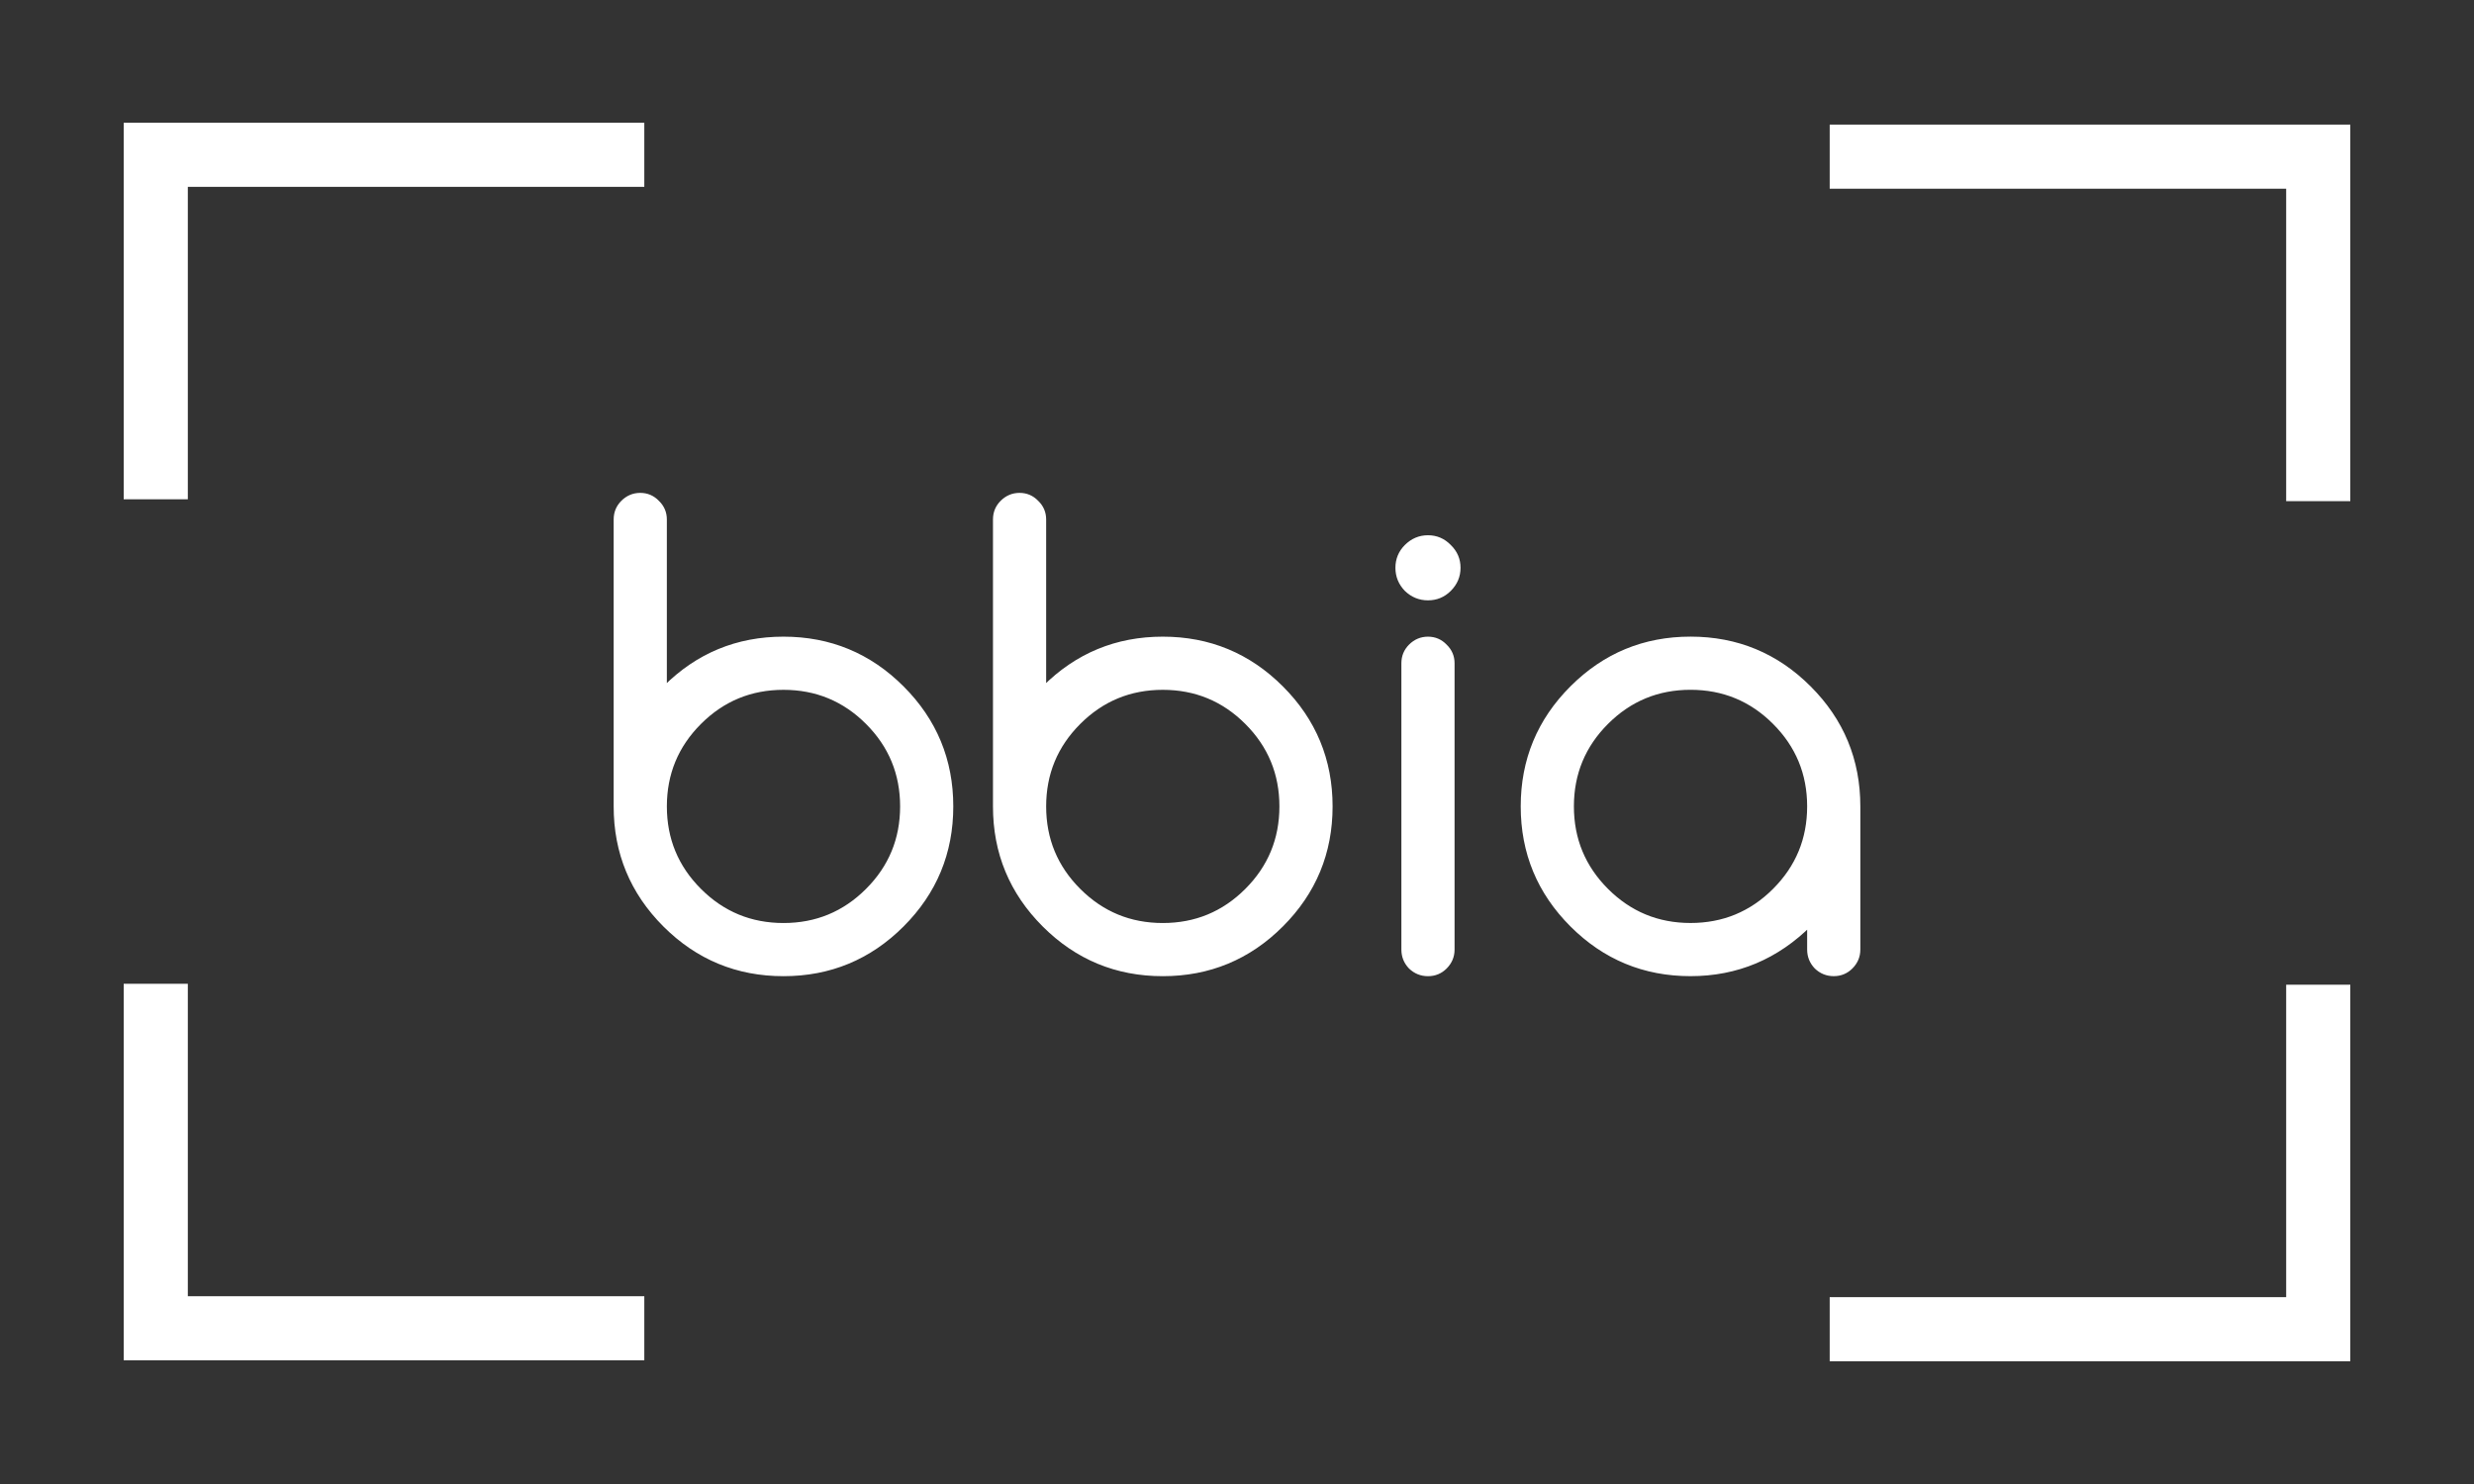
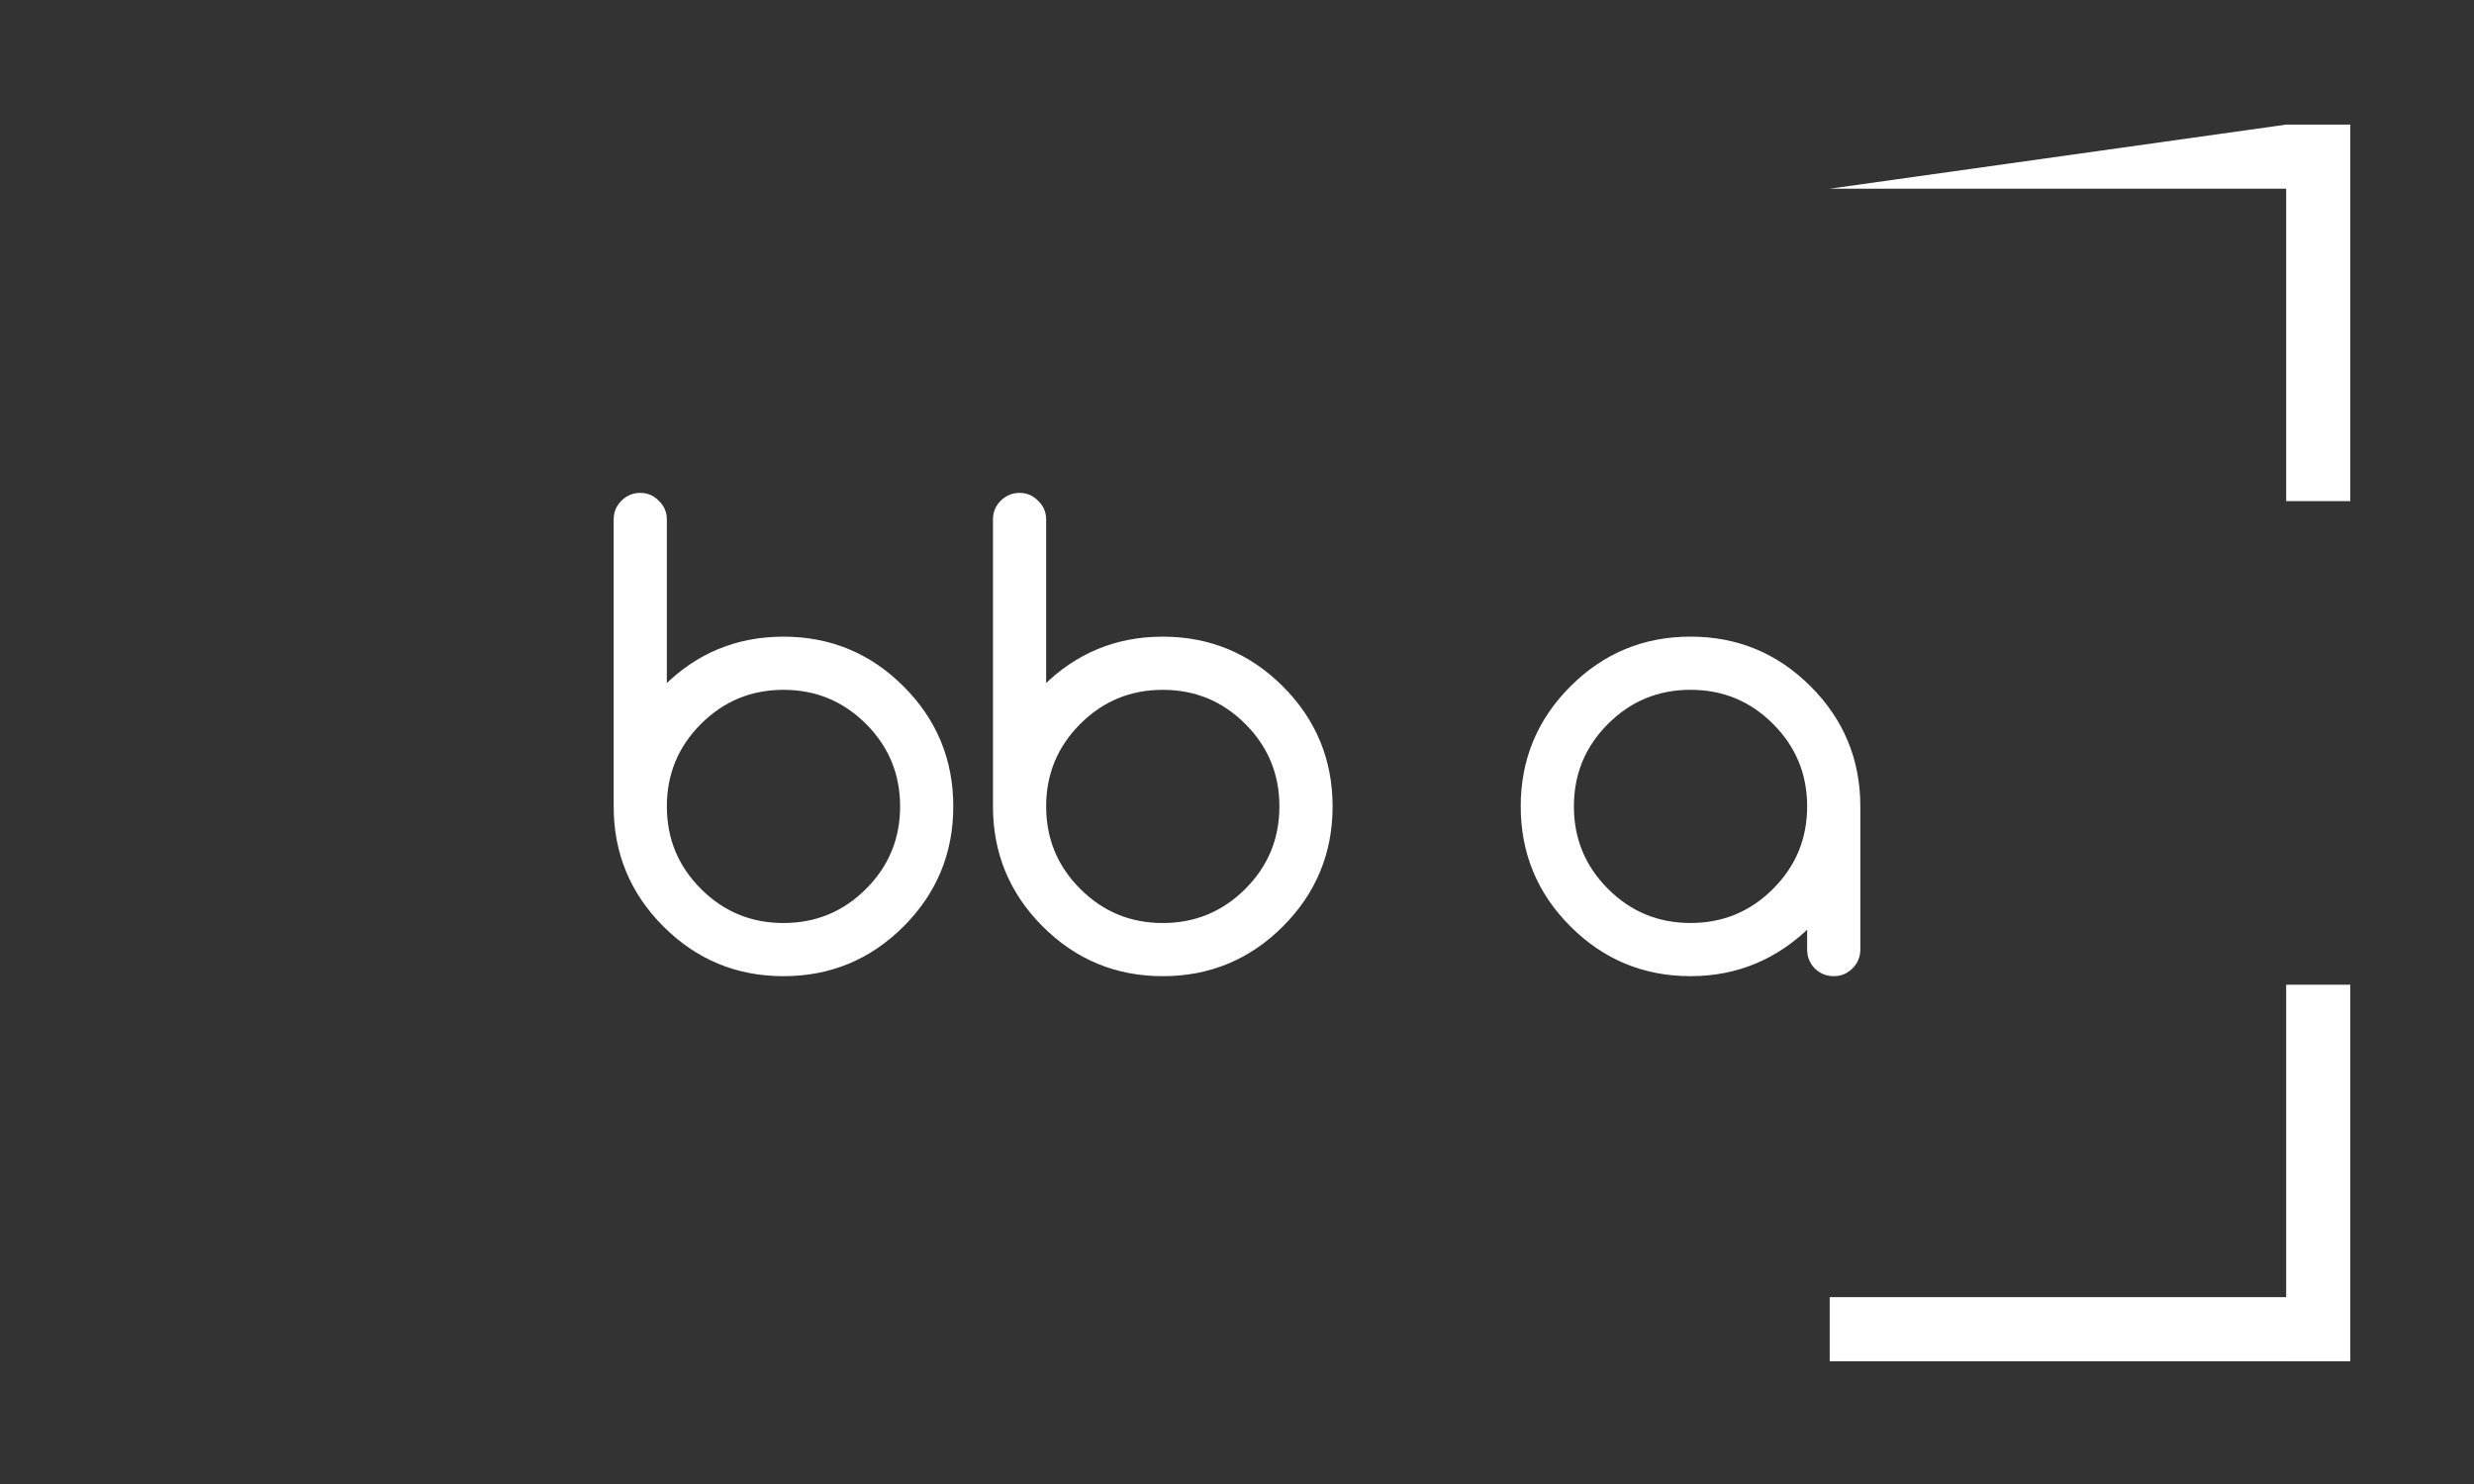
<svg xmlns="http://www.w3.org/2000/svg" width="100%" height="100%" viewBox="0 0 1000 600" version="1.1" xml:space="preserve" style="fill-rule:evenodd;clip-rule:evenodd;stroke-linejoin:round;stroke-miterlimit:2;">
  <rect x="0" y="0" width="1000" height="600" fill="#333333" stroke="none" />
  <g transform="matrix(1,0,0,1,268.443,315.19)">
    <path d="M0,-36.42L0.482,-36.902C13.668,-50.088 29.587,-56.681 48.24,-56.681C66.894,-56.681 82.813,-50.088 95.999,-36.902C109.184,-23.717 115.777,-7.797 115.777,10.857C115.777,29.509 109.184,45.429 95.999,58.615C82.813,71.8 66.894,78.392 48.24,78.392C29.587,78.392 13.668,71.8 0.482,58.615C-12.703,45.429 -19.296,29.509 -19.296,10.857L-19.296,-105.164C-19.296,-107.817 -18.372,-110.068 -16.522,-111.918C-14.593,-113.847 -12.301,-114.812 -9.648,-114.812C-6.995,-114.812 -4.744,-113.847 -2.894,-111.918C-0.965,-110.068 0,-107.817 0,-105.164L0,-36.42ZM48.246,59.097C61.592,59.097 72.969,54.394 82.375,44.986C91.783,35.58 96.486,24.203 96.486,10.857C96.486,-2.491 91.783,-13.868 82.375,-23.274C72.969,-32.681 61.592,-37.384 48.246,-37.384C34.899,-37.384 23.523,-32.681 14.116,-23.274C4.709,-13.868 0.006,-2.491 0.006,10.857C0.006,24.203 4.709,35.58 14.116,44.986C23.523,54.394 34.899,59.097 48.246,59.097" style="fill:white;fill-rule:nonzero;stroke:white;stroke-width:2.2px;" />
  </g>
  <g transform="matrix(1,0,0,1,421.76,315.19)">
    <path d="M0,-36.42L0.482,-36.902C13.668,-50.088 29.587,-56.681 48.241,-56.681C66.893,-56.681 82.814,-50.088 96,-36.902C109.186,-23.717 115.777,-7.797 115.777,10.857C115.777,29.509 109.186,45.429 96,58.615C82.814,71.8 66.893,78.392 48.241,78.392C29.587,78.392 13.668,71.8 0.482,58.615C-12.703,45.429 -19.296,29.509 -19.296,10.857L-19.296,-105.164C-19.296,-107.817 -18.372,-110.068 -16.522,-111.918C-14.593,-113.847 -12.301,-114.812 -9.648,-114.812C-6.995,-114.812 -4.744,-113.847 -2.894,-111.918C-0.965,-110.068 0,-107.817 0,-105.164L0,-36.42ZM48.24,59.097C61.586,59.097 72.963,54.394 82.371,44.986C91.777,35.58 96.48,24.203 96.48,10.857C96.48,-2.491 91.777,-13.868 82.371,-23.274C72.963,-32.681 61.586,-37.384 48.24,-37.384C34.894,-37.384 23.517,-32.681 14.11,-23.274C4.703,-13.868 0,-2.491 0,10.857C0,24.203 4.703,35.58 14.11,44.986C23.517,54.394 34.894,59.097 48.24,59.097" style="fill:white;fill-rule:nonzero;stroke:white;stroke-width:2.2px;" />
  </g>
  <g transform="matrix(1,0,0,1,567.545,342.932)">
-     <path d="M0,-74.772C0,-77.425 0.926,-79.676 2.773,-81.526C4.703,-83.455 6.996,-84.42 9.648,-84.42C12.303,-84.42 14.553,-83.455 16.402,-81.526C18.332,-79.676 19.297,-77.425 19.297,-74.772L19.297,41.005C19.297,43.659 18.332,45.95 16.402,47.88C14.553,49.729 12.303,50.653 9.648,50.653C6.996,50.653 4.703,49.729 2.773,47.88C0.926,45.95 0,43.659 0,41.005L0,-74.772ZM21.709,-113.365C21.709,-110.068 20.504,-107.214 18.092,-104.802C15.76,-102.471 12.945,-101.305 9.648,-101.305C6.352,-101.305 3.498,-102.471 1.086,-104.802C-1.246,-107.214 -2.412,-110.068 -2.412,-113.365C-2.412,-116.662 -1.246,-119.476 1.086,-121.807C3.498,-124.219 6.352,-125.425 9.648,-125.425C12.945,-125.425 15.76,-124.219 18.092,-121.807C20.504,-119.475 21.709,-116.661 21.709,-113.365" style="fill:white;fill-rule:nonzero;stroke:white;stroke-width:2.2px;" />
-   </g>
+     </g>
  <g transform="matrix(1,0,0,1,731.557,278.759)">
    <path d="M0,94.551C-13.508,108.059 -29.588,114.813 -48.24,114.813C-66.895,114.813 -82.813,108.219 -95.998,95.033C-109.184,81.848 -115.777,65.928 -115.777,47.276C-115.777,28.621 -109.184,12.703 -95.998,-0.483C-82.813,-13.669 -66.895,-20.262 -48.24,-20.262C-29.588,-20.262 -13.668,-13.669 -0.482,-0.483C12.703,12.703 19.297,28.621 19.297,47.276L19.297,105.164C19.297,107.819 18.332,110.11 16.402,112.039C14.553,113.889 12.301,114.813 9.648,114.813C6.994,114.813 4.703,113.889 2.773,112.039C0.924,110.11 0,107.819 0,105.164L0,94.551ZM-48.24,-0.965C-61.586,-0.965 -72.963,3.738 -82.371,13.145C-91.777,22.553 -96.48,33.93 -96.48,47.276C-96.48,60.621 -91.777,71.998 -82.371,81.405C-72.963,90.813 -61.586,95.516 -48.24,95.516C-34.895,95.516 -23.518,90.813 -14.111,81.405C-4.703,71.998 0,60.621 0,47.276C0,33.93 -4.703,22.553 -14.111,13.145C-23.518,3.738 -34.895,-0.965 -48.24,-0.965" style="fill:white;fill-rule:nonzero;stroke:white;stroke-width:2.2px;" />
  </g>
  <g transform="matrix(0.24,0,0,0.24,50,49.623)">
-     <path d="M108,0.002L876.792,0.002L876.792,108.002L108,108.002L108,634.356L0,634.356L0,-0.002L108,-0.002L108,0.002Z" style="fill:white;" />
-   </g>
+     </g>
  <g transform="matrix(-0.24,0,0,0.24,950,50.378)">
-     <path d="M108,0.002L876.792,0.002L876.792,108.002L108,108.002L108,634.356L0,634.356L0,-0.002L108,-0.002L108,0.002Z" style="fill:white;" />
+     <path d="M108,0.002L876.792,108.002L108,108.002L108,634.356L0,634.356L0,-0.002L108,-0.002L108,0.002Z" style="fill:white;" />
  </g>
  <g transform="matrix(-0.24,0,0,-0.24,950,550.377)">
    <path d="M108,0.002L876.792,0.002L876.792,108.002L108,108.002L108,634.356L0,634.356L0,-0.002L108,-0.002L108,0.002Z" style="fill:white;" />
  </g>
  <g transform="matrix(0.24,3.08149e-33,3.08149e-33,-0.24,50,550)">
-     <path d="M108,0.002L876.792,0.002L876.792,108.002L108,108.002L108,634.356L0,634.356L0,-0.002L108,-0.002L108,0.002Z" style="fill:white;" />
-   </g>
+     </g>
</svg>